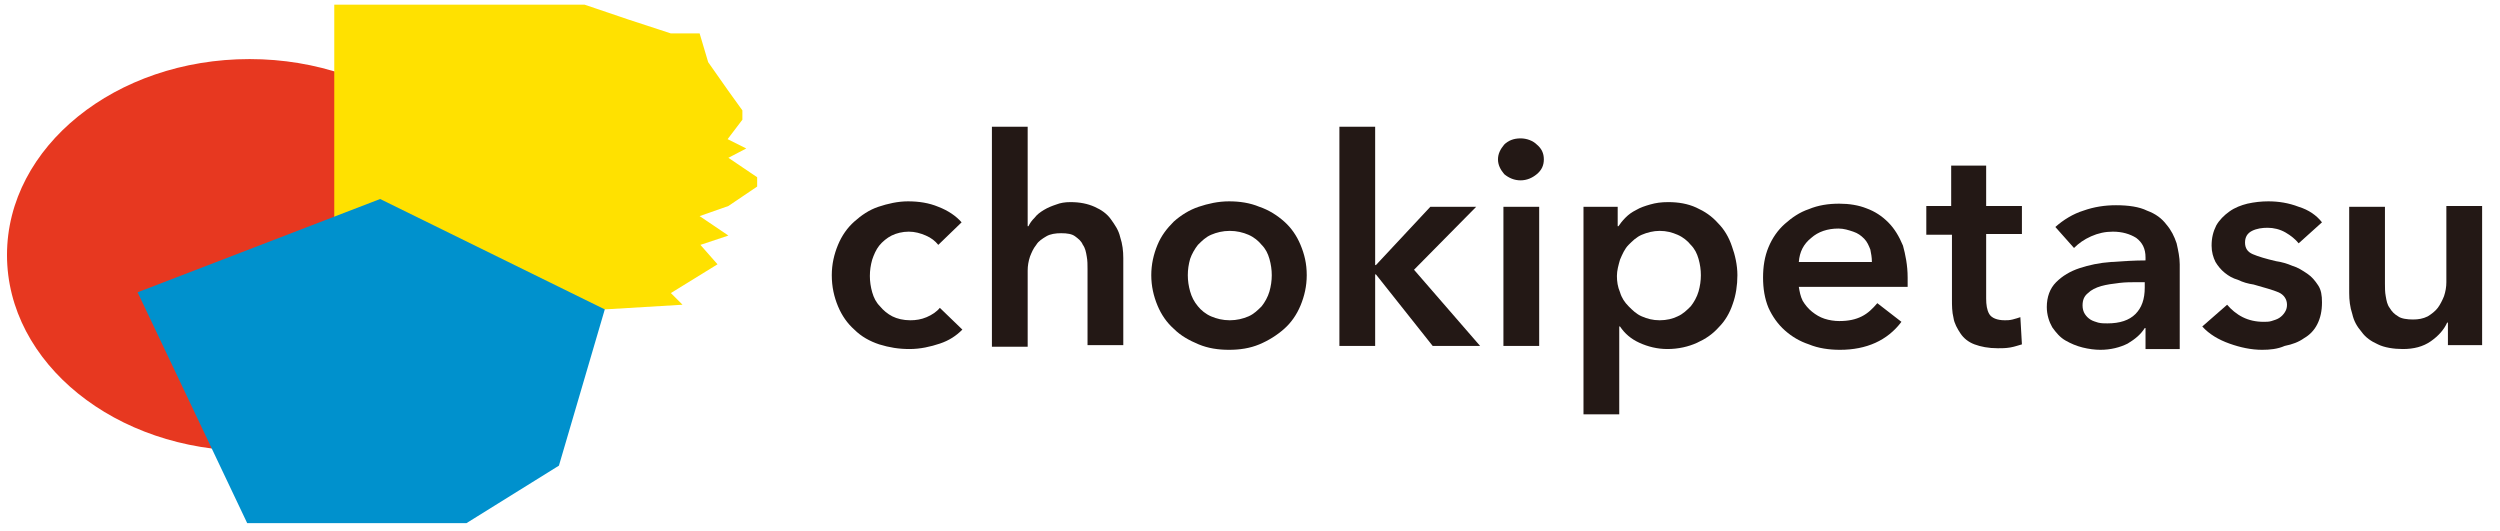
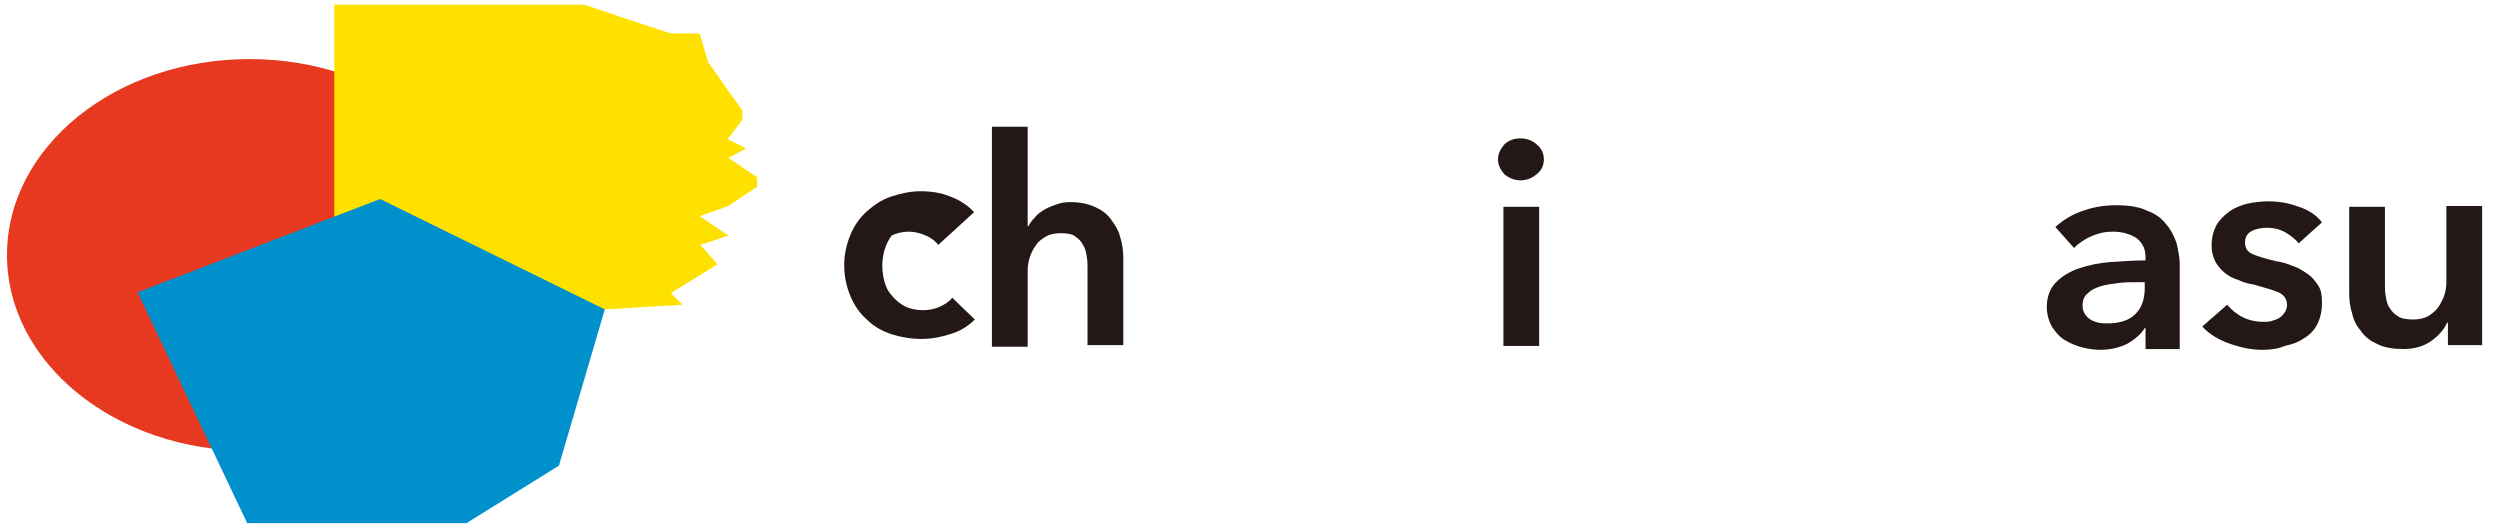
<svg xmlns="http://www.w3.org/2000/svg" version="1.1" id="レイヤー_1" x="0px" y="0px" viewBox="0 0 321.6 68.3" style="enable-background:new 0 0 321.6 68.3;" xml:space="preserve">
  <style type="text/css">
	.st0{fill:#E73820;}
	.st1{fill:#FFE100;}
	.st2{fill:#0091CD;}
	.st3{fill:#231815;}
</style>
  <g>
    <g>
      <ellipse class="st0" cx="32.1" cy="32.8" rx="31.2" ry="25.2" />
    </g>
    <path class="st1" d="M77.8,39.8L43,45.1V0.6c0,0,31.9,0,32.2,0l5.6,1.9l5.5,1.8H90L91.1,8l2.6,3.7l1.8,2.5v1.2l-1.9,2.5l2.4,1.2   l-2.3,1.2l3.7,2.5l0,1.2l-3.7,2.5L90,27.8l3.7,2.5l-3.6,1.2l2.2,2.5l-6,3.7l1.5,1.5L77.8,39.8z" />
    <polygon class="st2" points="31.8,67.3 17.7,37.6 48.9,25.6 77.8,39.8 71.9,59.9 60,67.3  " />
  </g>
  <g>
-     <path class="st3" d="M120.7,31.5c-0.4-0.5-0.9-0.9-1.6-1.2c-0.7-0.3-1.4-0.5-2.2-0.5c-0.8,0-1.6,0.2-2.2,0.5   c-0.6,0.3-1.2,0.8-1.6,1.3c-0.4,0.5-0.7,1.2-0.9,1.8c-0.2,0.7-0.3,1.4-0.3,2.1c0,0.7,0.1,1.4,0.3,2.1c0.2,0.7,0.5,1.3,1,1.8   c0.4,0.5,1,1,1.6,1.3s1.4,0.5,2.3,0.5c0.7,0,1.4-0.1,2.1-0.4c0.7-0.3,1.3-0.7,1.7-1.2l2.9,2.8c-0.8,0.8-1.7,1.4-2.9,1.8   s-2.5,0.7-3.9,0.7c-1.4,0-2.6-0.2-3.9-0.6c-1.2-0.4-2.3-1-3.2-1.9c-0.9-0.8-1.6-1.8-2.1-3c-0.5-1.2-0.8-2.5-0.8-4   c0-1.4,0.3-2.7,0.8-3.9c0.5-1.2,1.2-2.2,2.1-3c0.9-0.8,1.9-1.5,3.1-1.9s2.5-0.7,3.8-0.7c1.4,0,2.7,0.2,3.9,0.7c1.3,0.5,2.3,1.2,3,2   L120.7,31.5z" />
+     <path class="st3" d="M120.7,31.5c-0.4-0.5-0.9-0.9-1.6-1.2c-0.7-0.3-1.4-0.5-2.2-0.5c-0.8,0-1.6,0.2-2.2,0.5   c-0.4,0.5-0.7,1.2-0.9,1.8c-0.2,0.7-0.3,1.4-0.3,2.1c0,0.7,0.1,1.4,0.3,2.1c0.2,0.7,0.5,1.3,1,1.8   c0.4,0.5,1,1,1.6,1.3s1.4,0.5,2.3,0.5c0.7,0,1.4-0.1,2.1-0.4c0.7-0.3,1.3-0.7,1.7-1.2l2.9,2.8c-0.8,0.8-1.7,1.4-2.9,1.8   s-2.5,0.7-3.9,0.7c-1.4,0-2.6-0.2-3.9-0.6c-1.2-0.4-2.3-1-3.2-1.9c-0.9-0.8-1.6-1.8-2.1-3c-0.5-1.2-0.8-2.5-0.8-4   c0-1.4,0.3-2.7,0.8-3.9c0.5-1.2,1.2-2.2,2.1-3c0.9-0.8,1.9-1.5,3.1-1.9s2.5-0.7,3.8-0.7c1.4,0,2.7,0.2,3.9,0.7c1.3,0.5,2.3,1.2,3,2   L120.7,31.5z" />
    <path class="st3" d="M137.7,26c1.2,0,2.2,0.2,3.1,0.6c0.9,0.4,1.6,0.9,2.1,1.6c0.5,0.7,1,1.4,1.2,2.3c0.3,0.9,0.4,1.8,0.4,2.7v11.2   h-4.6v-9.8c0-0.5,0-1.1-0.1-1.6c-0.1-0.6-0.2-1.1-0.5-1.5c-0.2-0.5-0.6-0.8-1-1.1c-0.4-0.3-1-0.4-1.8-0.4c-0.7,0-1.4,0.1-1.9,0.4   c-0.5,0.3-1,0.6-1.3,1.1c-0.4,0.5-0.6,1-0.8,1.5c-0.2,0.6-0.3,1.2-0.3,1.8v9.8h-4.6V16.3h4.6v12.8h0.1c0.2-0.4,0.4-0.7,0.8-1.1   c0.3-0.4,0.7-0.7,1.2-1c0.5-0.3,1-0.5,1.6-0.7C136.4,26.1,137,26,137.7,26z" />
-     <path class="st3" d="M148.1,35.4c0-1.4,0.3-2.7,0.8-3.9c0.5-1.2,1.2-2.1,2.1-3c0.9-0.8,2-1.5,3.2-1.9c1.2-0.4,2.5-0.7,3.9-0.7   c1.4,0,2.7,0.2,3.9,0.7c1.2,0.4,2.3,1.1,3.2,1.9c0.9,0.8,1.6,1.8,2.1,3c0.5,1.2,0.8,2.4,0.8,3.9c0,1.4-0.3,2.7-0.8,3.9   c-0.5,1.2-1.2,2.2-2.1,3c-0.9,0.8-2,1.5-3.2,2c-1.2,0.5-2.5,0.7-3.9,0.7c-1.4,0-2.7-0.2-3.9-0.7c-1.2-0.5-2.3-1.1-3.2-2   c-0.9-0.8-1.6-1.8-2.1-3C148.4,38.1,148.1,36.8,148.1,35.4z M152.8,35.4c0,0.7,0.1,1.4,0.3,2.1c0.2,0.7,0.5,1.3,1,1.9   c0.4,0.5,1,1,1.7,1.3c0.7,0.3,1.5,0.5,2.4,0.5c0.9,0,1.7-0.2,2.4-0.5c0.7-0.3,1.2-0.8,1.7-1.3c0.4-0.5,0.8-1.2,1-1.9   c0.2-0.7,0.3-1.4,0.3-2.1c0-0.7-0.1-1.4-0.3-2.1c-0.2-0.7-0.5-1.3-1-1.8c-0.4-0.5-1-1-1.7-1.3c-0.7-0.3-1.5-0.5-2.4-0.5   c-0.9,0-1.7,0.2-2.4,0.5c-0.7,0.3-1.2,0.8-1.7,1.3c-0.4,0.5-0.8,1.2-1,1.8C152.9,34,152.8,34.7,152.8,35.4z" />
-     <path class="st3" d="M172.3,16.3h4.6v17.8h0.1l7-7.5h5.9l-8,8.1l8.5,9.8h-6.1l-7.3-9.2h-0.1v9.2h-4.6V16.3z" />
    <path class="st3" d="M192.7,20.5c0-0.7,0.3-1.3,0.8-1.9c0.5-0.5,1.2-0.8,2.1-0.8c0.8,0,1.6,0.3,2.1,0.8c0.6,0.5,0.9,1.1,0.9,1.9   c0,0.8-0.3,1.4-0.9,1.9c-0.6,0.5-1.3,0.8-2.1,0.8c-0.8,0-1.5-0.3-2.1-0.8C193,21.8,192.7,21.2,192.7,20.5z M193.4,26.6h4.6v17.9   h-4.6V26.6z" />
-     <path class="st3" d="M208.1,26.6v2.5h0.1c0.2-0.3,0.5-0.7,0.9-1.1c0.4-0.4,0.8-0.7,1.4-1c0.5-0.3,1.1-0.5,1.8-0.7   c0.7-0.2,1.4-0.3,2.3-0.3c1.3,0,2.5,0.2,3.6,0.7c1.1,0.5,2,1.1,2.8,2c0.8,0.8,1.4,1.8,1.8,3c0.4,1.1,0.7,2.4,0.7,3.7   c0,1.3-0.2,2.6-0.6,3.7c-0.4,1.2-1,2.2-1.8,3c-0.8,0.9-1.7,1.5-2.8,2c-1.1,0.5-2.4,0.8-3.8,0.8c-1.3,0-2.5-0.3-3.6-0.8   c-1.1-0.5-1.9-1.2-2.5-2.1h-0.1v11.3h-4.6V26.6H208.1z M218.8,35.4c0-0.7-0.1-1.4-0.3-2.1c-0.2-0.7-0.5-1.3-1-1.8   c-0.4-0.5-1-1-1.7-1.3c-0.7-0.3-1.4-0.5-2.3-0.5c-0.8,0-1.6,0.2-2.3,0.5c-0.7,0.3-1.2,0.8-1.7,1.3c-0.5,0.5-0.8,1.2-1.1,1.9   c-0.2,0.7-0.4,1.4-0.4,2.1c0,0.7,0.1,1.4,0.4,2.1c0.2,0.7,0.6,1.3,1.1,1.8c0.5,0.5,1,1,1.7,1.3c0.7,0.3,1.4,0.5,2.3,0.5   c0.9,0,1.7-0.2,2.3-0.5c0.7-0.3,1.2-0.8,1.7-1.3c0.4-0.5,0.8-1.2,1-1.9C218.7,36.8,218.8,36.1,218.8,35.4z" />
-     <path class="st3" d="M245.4,35.7c0,0.2,0,0.4,0,0.6c0,0.2,0,0.4,0,0.6h-14c0.1,0.6,0.2,1.2,0.5,1.8c0.3,0.5,0.7,1,1.2,1.4   c0.5,0.4,1,0.7,1.6,0.9c0.6,0.2,1.3,0.3,1.9,0.3c1.2,0,2.1-0.2,2.9-0.6c0.8-0.4,1.4-1,2-1.7l3.1,2.4c-1.8,2.4-4.5,3.6-7.9,3.6   c-1.4,0-2.8-0.2-4-0.7c-1.2-0.4-2.2-1-3.1-1.8c-0.9-0.8-1.6-1.8-2.1-2.9c-0.5-1.2-0.7-2.5-0.7-3.9c0-1.4,0.2-2.7,0.7-3.9   c0.5-1.2,1.2-2.2,2.1-3c0.9-0.8,1.9-1.5,3.1-1.9c1.2-0.5,2.5-0.7,3.9-0.7c1.3,0,2.5,0.2,3.5,0.6c1.1,0.4,2,1,2.8,1.8   c0.8,0.8,1.4,1.8,1.9,3C245.1,32.7,245.4,34.1,245.4,35.7z M240.8,33.7c0-0.6-0.1-1.1-0.2-1.6c-0.2-0.5-0.4-1-0.8-1.4   c-0.4-0.4-0.8-0.7-1.4-0.9c-0.6-0.2-1.2-0.4-1.9-0.4c-1.4,0-2.6,0.4-3.5,1.2c-1,0.8-1.5,1.8-1.6,3.1H240.8z" />
-     <path class="st3" d="M247.8,30.1v-3.6h3.2v-5.2h4.5v5.2h4.6v3.6h-4.6v8.3c0,0.8,0.1,1.5,0.4,2c0.3,0.5,1,0.8,2,0.8   c0.3,0,0.6,0,1-0.1c0.4-0.1,0.7-0.2,1-0.3l0.2,3.5c-0.4,0.1-0.9,0.3-1.5,0.4c-0.6,0.1-1.1,0.1-1.6,0.1c-1.2,0-2.2-0.2-3-0.5   c-0.8-0.3-1.4-0.8-1.8-1.4c-0.4-0.6-0.8-1.3-0.9-2c-0.2-0.8-0.2-1.6-0.2-2.4v-8.3H247.8z" />
    <path class="st3" d="M276,42.2h-0.1c-0.5,0.8-1.2,1.4-2.2,2c-1,0.5-2.2,0.8-3.5,0.8c-0.7,0-1.5-0.1-2.3-0.3   c-0.8-0.2-1.5-0.5-2.2-0.9c-0.7-0.4-1.2-1-1.7-1.7c-0.4-0.7-0.7-1.6-0.7-2.6c0-1.3,0.4-2.4,1.2-3.2c0.8-0.8,1.8-1.4,3-1.8   c1.2-0.4,2.6-0.7,4.1-0.8c1.5-0.1,3-0.2,4.4-0.2v-0.4c0-1.1-0.4-1.9-1.2-2.5c-0.8-0.5-1.8-0.8-3-0.8c-1,0-1.9,0.2-2.8,0.6   c-0.9,0.4-1.6,0.9-2.2,1.5l-2.4-2.7c1-0.9,2.3-1.7,3.6-2.1c1.4-0.5,2.8-0.7,4.2-0.7c1.6,0,3,0.2,4,0.7c1.1,0.4,1.9,1,2.5,1.8   c0.6,0.7,1,1.5,1.3,2.4c0.2,0.9,0.4,1.8,0.4,2.7v10.9H276V42.2z M275.9,36.3h-1c-0.7,0-1.5,0-2.3,0.1c-0.8,0.1-1.6,0.2-2.3,0.4   c-0.7,0.2-1.3,0.5-1.7,0.9c-0.5,0.4-0.7,0.9-0.7,1.6c0,0.4,0.1,0.8,0.3,1.1c0.2,0.3,0.4,0.5,0.7,0.7c0.3,0.2,0.7,0.3,1,0.4   c0.4,0.1,0.8,0.1,1.2,0.1c1.6,0,2.8-0.4,3.6-1.2c0.8-0.8,1.2-1.9,1.2-3.4V36.3z" />
    <path class="st3" d="M295.7,31.3c-0.4-0.5-1-1-1.7-1.4c-0.7-0.4-1.5-0.6-2.3-0.6c-0.7,0-1.4,0.1-2,0.4c-0.6,0.3-0.9,0.8-0.9,1.5   c0,0.7,0.3,1.2,1,1.5c0.7,0.3,1.7,0.6,3,0.9c0.7,0.1,1.4,0.3,2.1,0.6c0.7,0.2,1.3,0.6,1.9,1c0.6,0.4,1,0.9,1.4,1.5   c0.4,0.6,0.5,1.3,0.5,2.2c0,1.1-0.2,2-0.6,2.8c-0.4,0.8-1,1.4-1.7,1.8c-0.7,0.5-1.5,0.8-2.5,1C293,44.9,292,45,291,45   c-1.4,0-2.8-0.3-4.2-0.8c-1.4-0.5-2.6-1.2-3.5-2.2l3.2-2.8c0.5,0.6,1.2,1.2,2,1.6c0.8,0.4,1.7,0.6,2.7,0.6c0.3,0,0.7,0,1-0.1   c0.3-0.1,0.7-0.2,1-0.4c0.3-0.2,0.5-0.4,0.7-0.7c0.2-0.3,0.3-0.6,0.3-1c0-0.7-0.4-1.3-1.1-1.6c-0.7-0.3-1.8-0.6-3.2-1   c-0.7-0.1-1.4-0.3-2-0.6c-0.7-0.2-1.2-0.5-1.7-0.9c-0.5-0.4-0.9-0.9-1.2-1.4c-0.3-0.6-0.5-1.3-0.5-2.1c0-1,0.2-1.8,0.6-2.6   c0.4-0.7,1-1.3,1.7-1.8c0.7-0.5,1.5-0.8,2.3-1c0.9-0.2,1.8-0.3,2.7-0.3c1.3,0,2.6,0.2,3.9,0.7c1.3,0.4,2.3,1.1,3,2L295.7,31.3z" />
    <path class="st3" d="M319.3,44.4h-4.4v-2.9h-0.1c-0.4,0.9-1.1,1.7-2.1,2.4c-1,0.7-2.2,1-3.6,1c-1.2,0-2.4-0.2-3.2-0.6   c-0.9-0.4-1.6-0.9-2.1-1.6c-0.6-0.7-1-1.4-1.2-2.3c-0.3-0.9-0.4-1.8-0.4-2.7V26.6h4.6v9.9c0,0.5,0,1.1,0.1,1.6   c0.1,0.6,0.2,1.1,0.5,1.5c0.3,0.5,0.6,0.8,1.1,1.1c0.4,0.3,1.2,0.4,1.9,0.4c0.7,0,1.3-0.1,1.9-0.4c0.5-0.3,1-0.7,1.3-1.1   c0.3-0.4,0.6-1,0.8-1.5c0.2-0.6,0.3-1.2,0.3-1.8v-9.8h4.6V44.4z" />
  </g>
</svg>